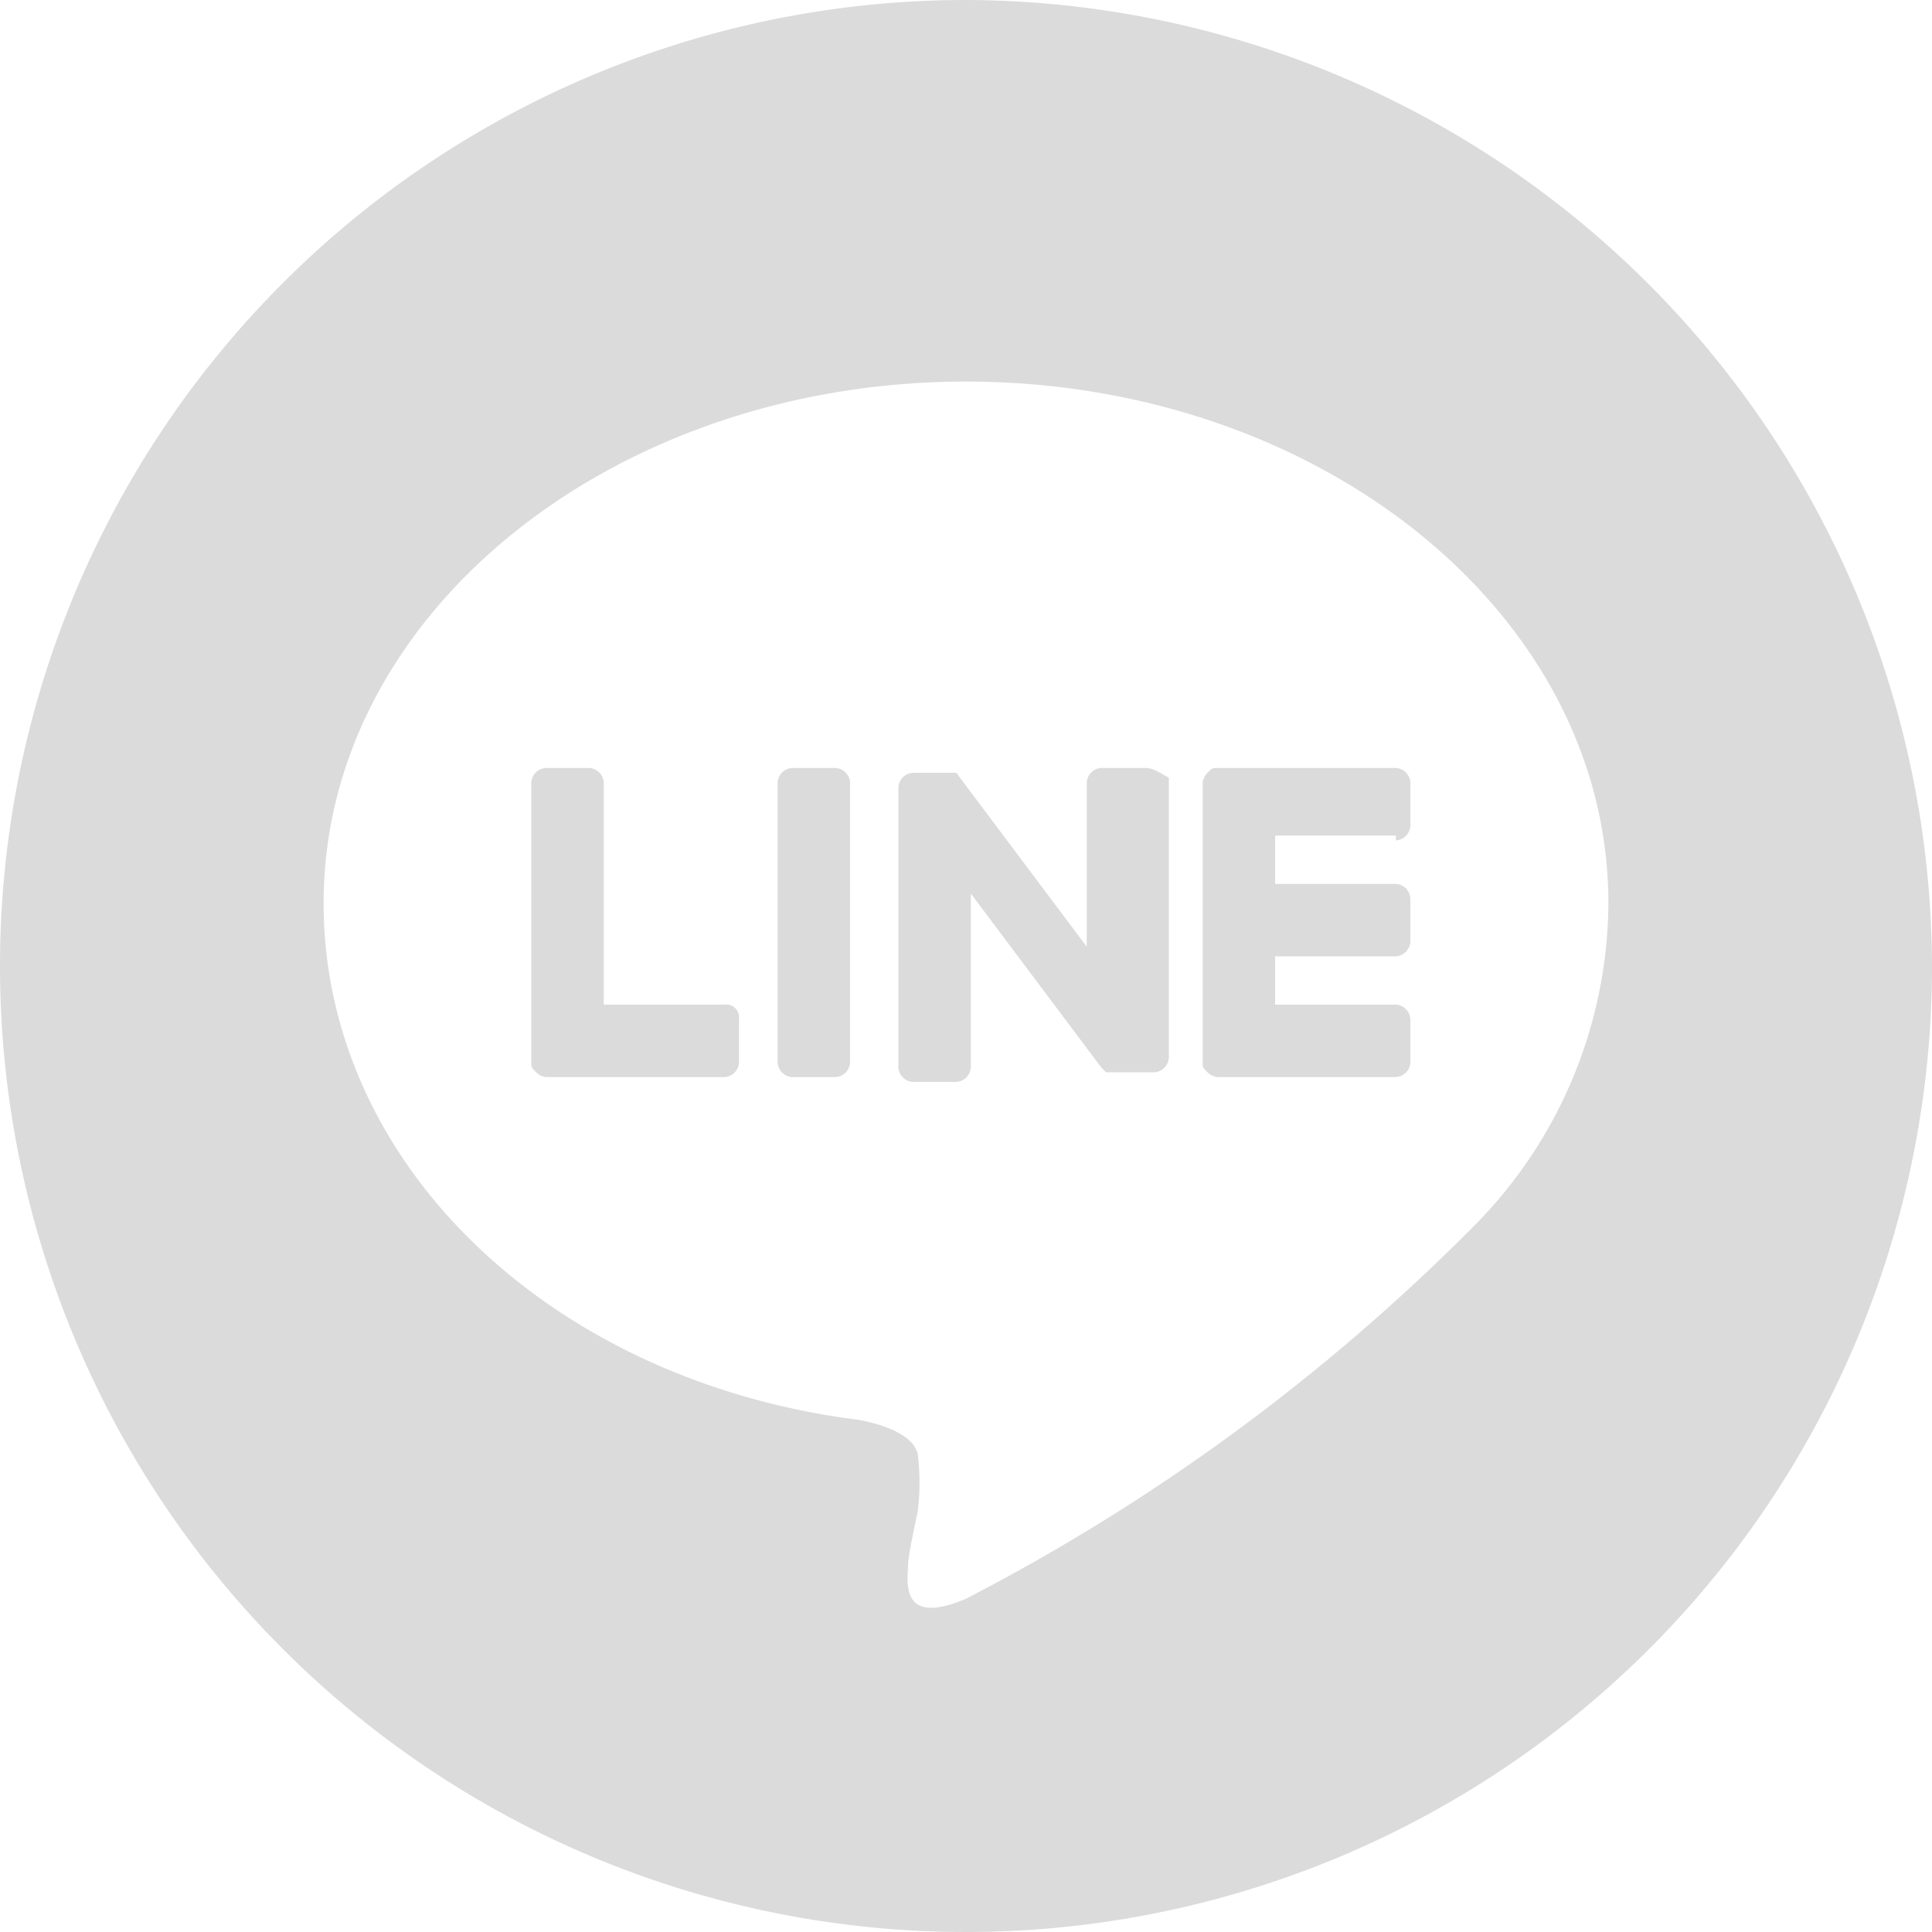
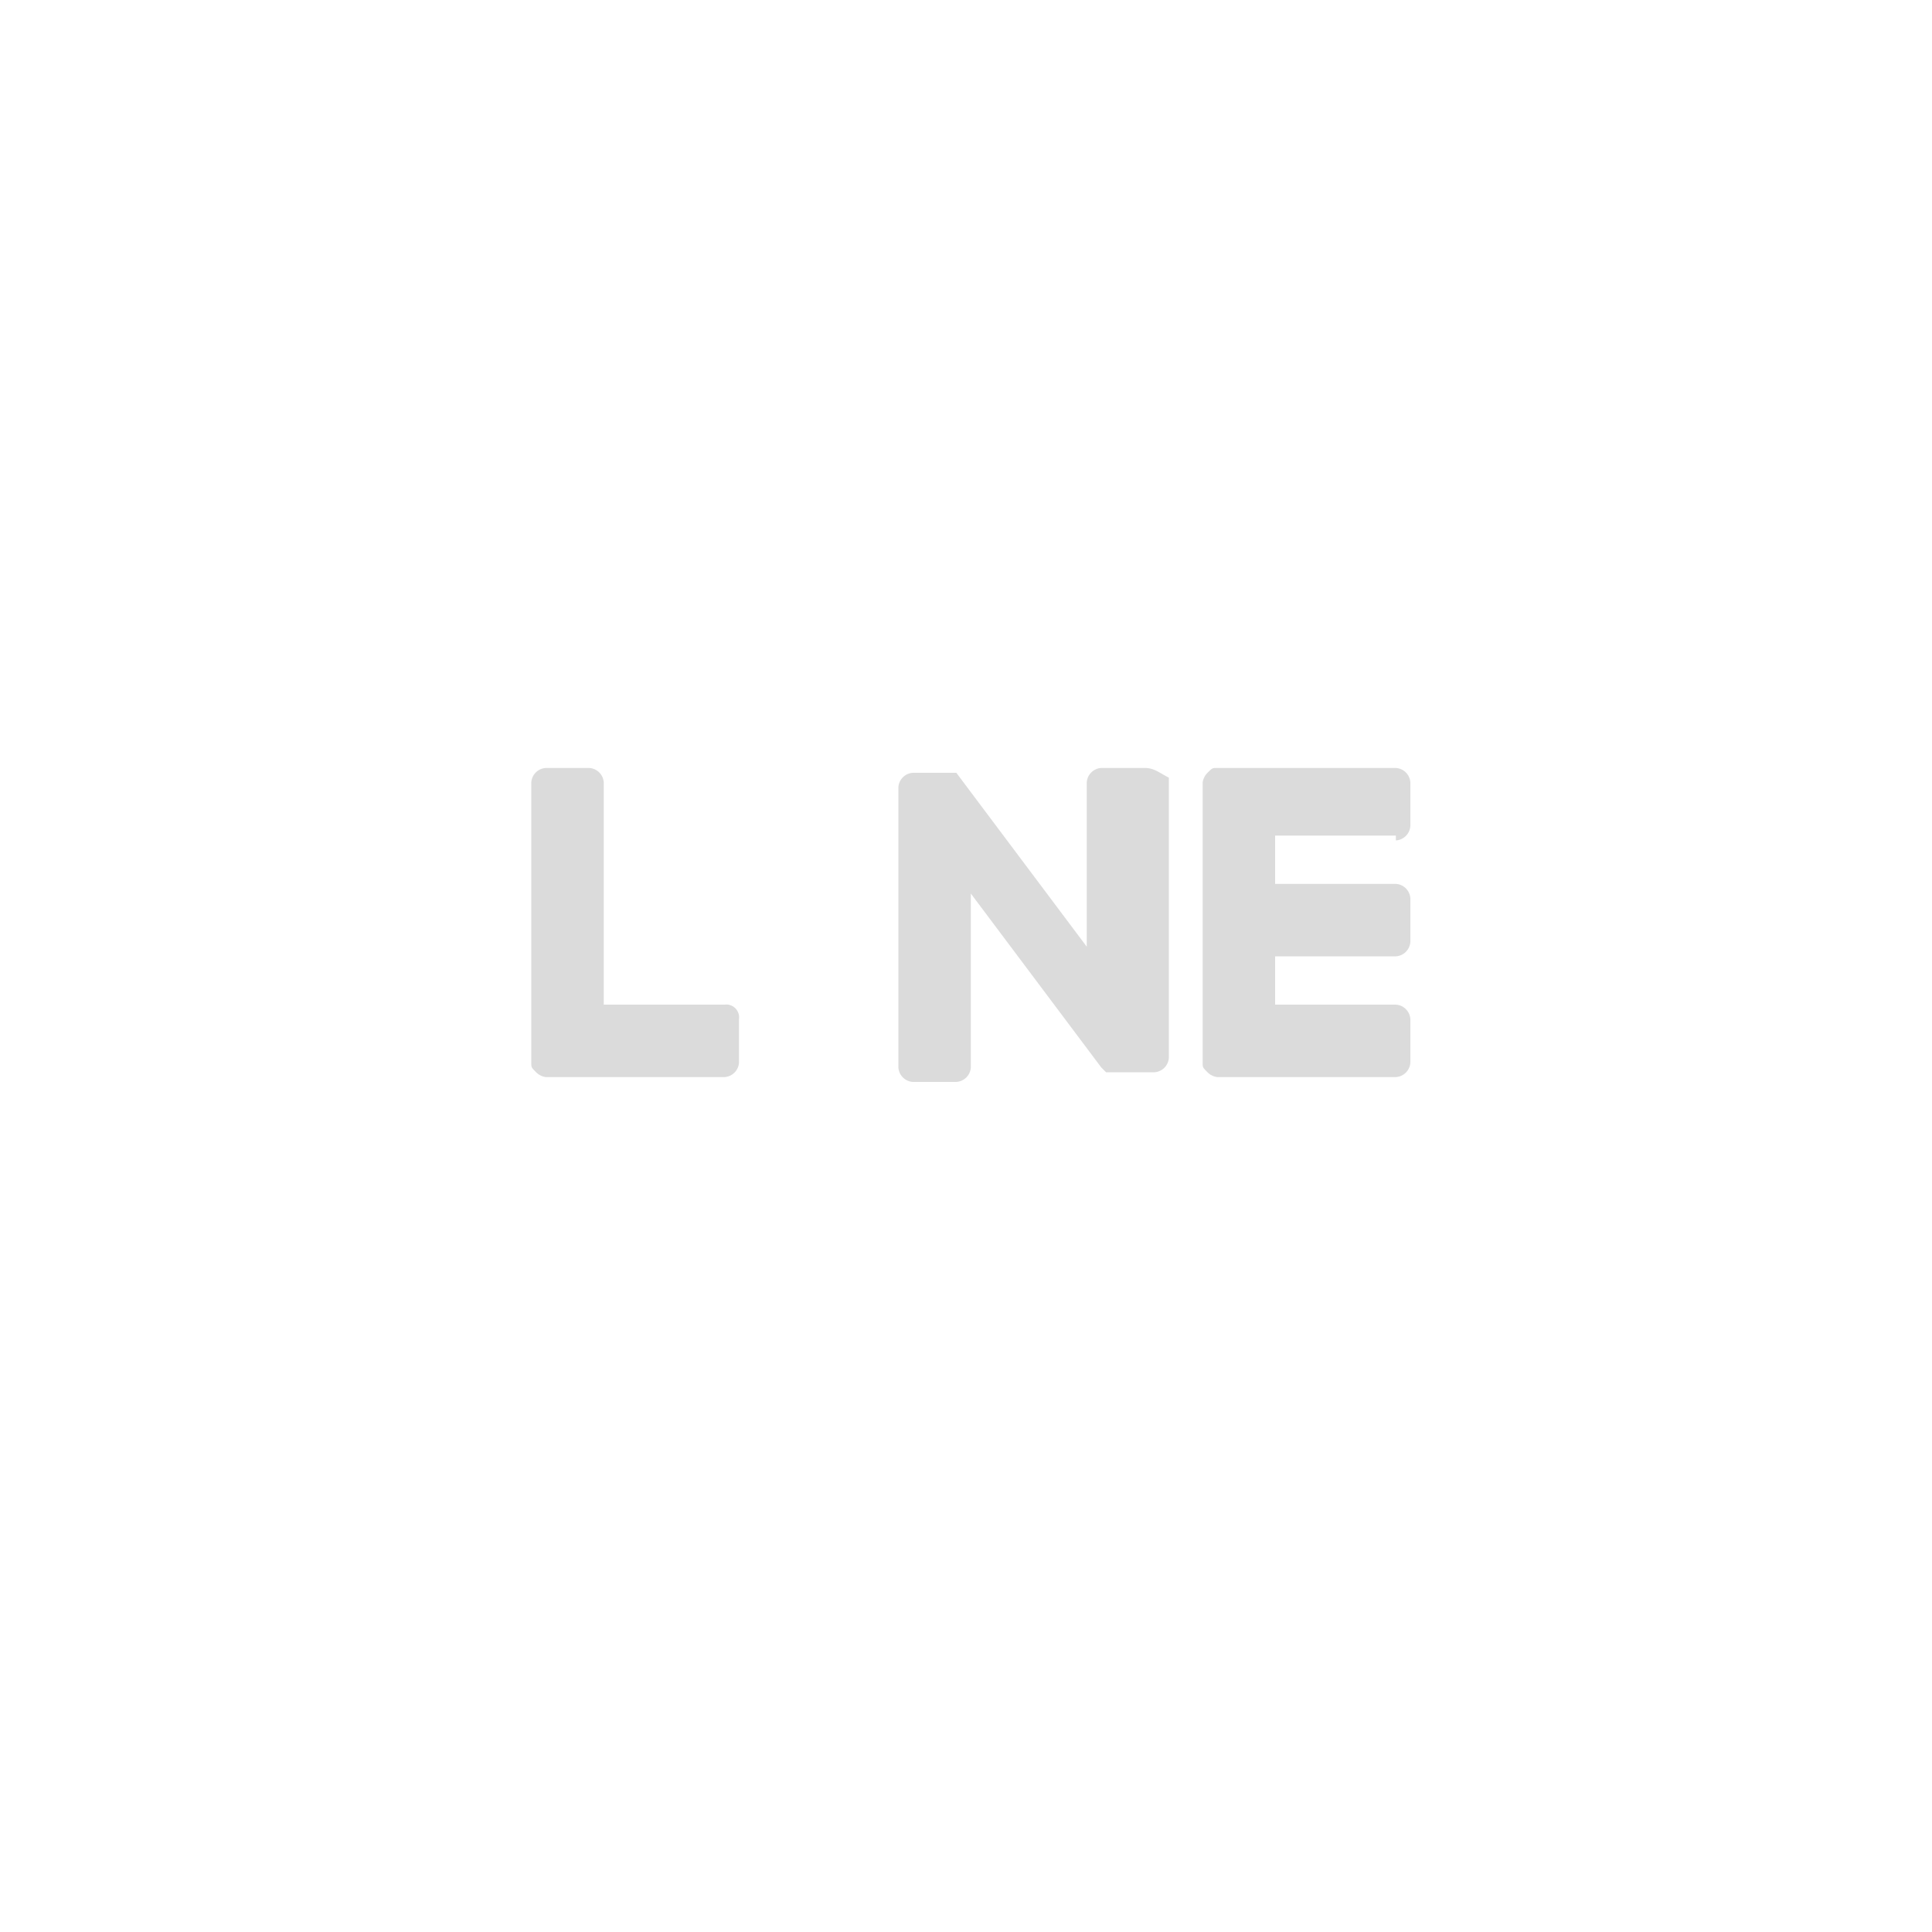
<svg xmlns="http://www.w3.org/2000/svg" id="Group_92" data-name="Group 92" width="20" height="20" viewBox="0 0 20 20">
-   <path id="Path_1" data-name="Path 1" d="M10.5.5a10,10,0,1,0,10,10A10.029,10.029,0,0,0,10.5.5Zm5.25,12.7a20.938,20.938,0,0,1-5.25,3.85c-.7.3-.6-.2-.6-.35,0-.1.1-.55.1-.55a2.409,2.409,0,0,0,0-.6c-.05-.2-.35-.3-.6-.35-3.2-.4-5.55-2.65-5.55-5.35,0-3,3-5.4,6.65-5.4s6.65,2.4,6.65,5.4a4.781,4.781,0,0,1-1.4,3.35Z" transform="translate(-0.5 -0.5)" fill="#111" opacity="0.15" />
  <g id="Group_91" data-name="Group 91" transform="translate(5.5 7.95)">
-     <path id="Path_2" data-name="Path 2" d="M17.2,16.4h-.45a.16.16,0,0,0-.15.15v2.9a.16.16,0,0,0,.15.15h.45a.16.16,0,0,0,.15-.15v-2.9a.16.16,0,0,0-.15-.15" transform="translate(-14.05 -16.4)" fill="#111" opacity="0.15" />
    <path id="Path_3" data-name="Path 3" d="M21.65,16.4H21.2a.16.16,0,0,0-.15.15v1.7l-1.35-1.8h-.45a.16.16,0,0,0-.15.15v2.9a.16.16,0,0,0,.15.15h.45a.16.16,0,0,0,.15-.15V17.7l1.35,1.8.05.05h.5a.16.16,0,0,0,.15-.15V16.5c-.1-.05-.15-.1-.25-.1" transform="translate(-15.3 -16.4)" fill="#111" opacity="0.15" />
    <path id="Path_4" data-name="Path 4" d="M13.5,18.85H12.25v-2.3a.16.16,0,0,0-.15-.15h-.45a.16.16,0,0,0-.15.15v2.9h0c0,.05,0,.05.05.1h0a.175.175,0,0,0,.1.05H13.5a.16.16,0,0,0,.15-.15V19a.133.133,0,0,0-.15-.15" transform="translate(-11.5 -16.4)" fill="#111" opacity="0.15" />
    <path id="Path_5" data-name="Path 5" d="M27.4,17.15a.16.16,0,0,0,.15-.15v-.45a.16.16,0,0,0-.15-.15H25.55c-.05,0-.05,0-.1.05h0a.175.175,0,0,0-.05.1h0v2.9h0c0,.05,0,.05.05.1h0a.175.175,0,0,0,.1.05H27.4a.16.16,0,0,0,.15-.15V19a.16.16,0,0,0-.15-.15H26.15v-.5H27.4a.16.16,0,0,0,.15-.15v-.45a.16.16,0,0,0-.15-.15H26.15v-.5H27.4Z" transform="translate(-18.45 -16.4)" fill="#111" opacity="0.15" />
  </g>
</svg>